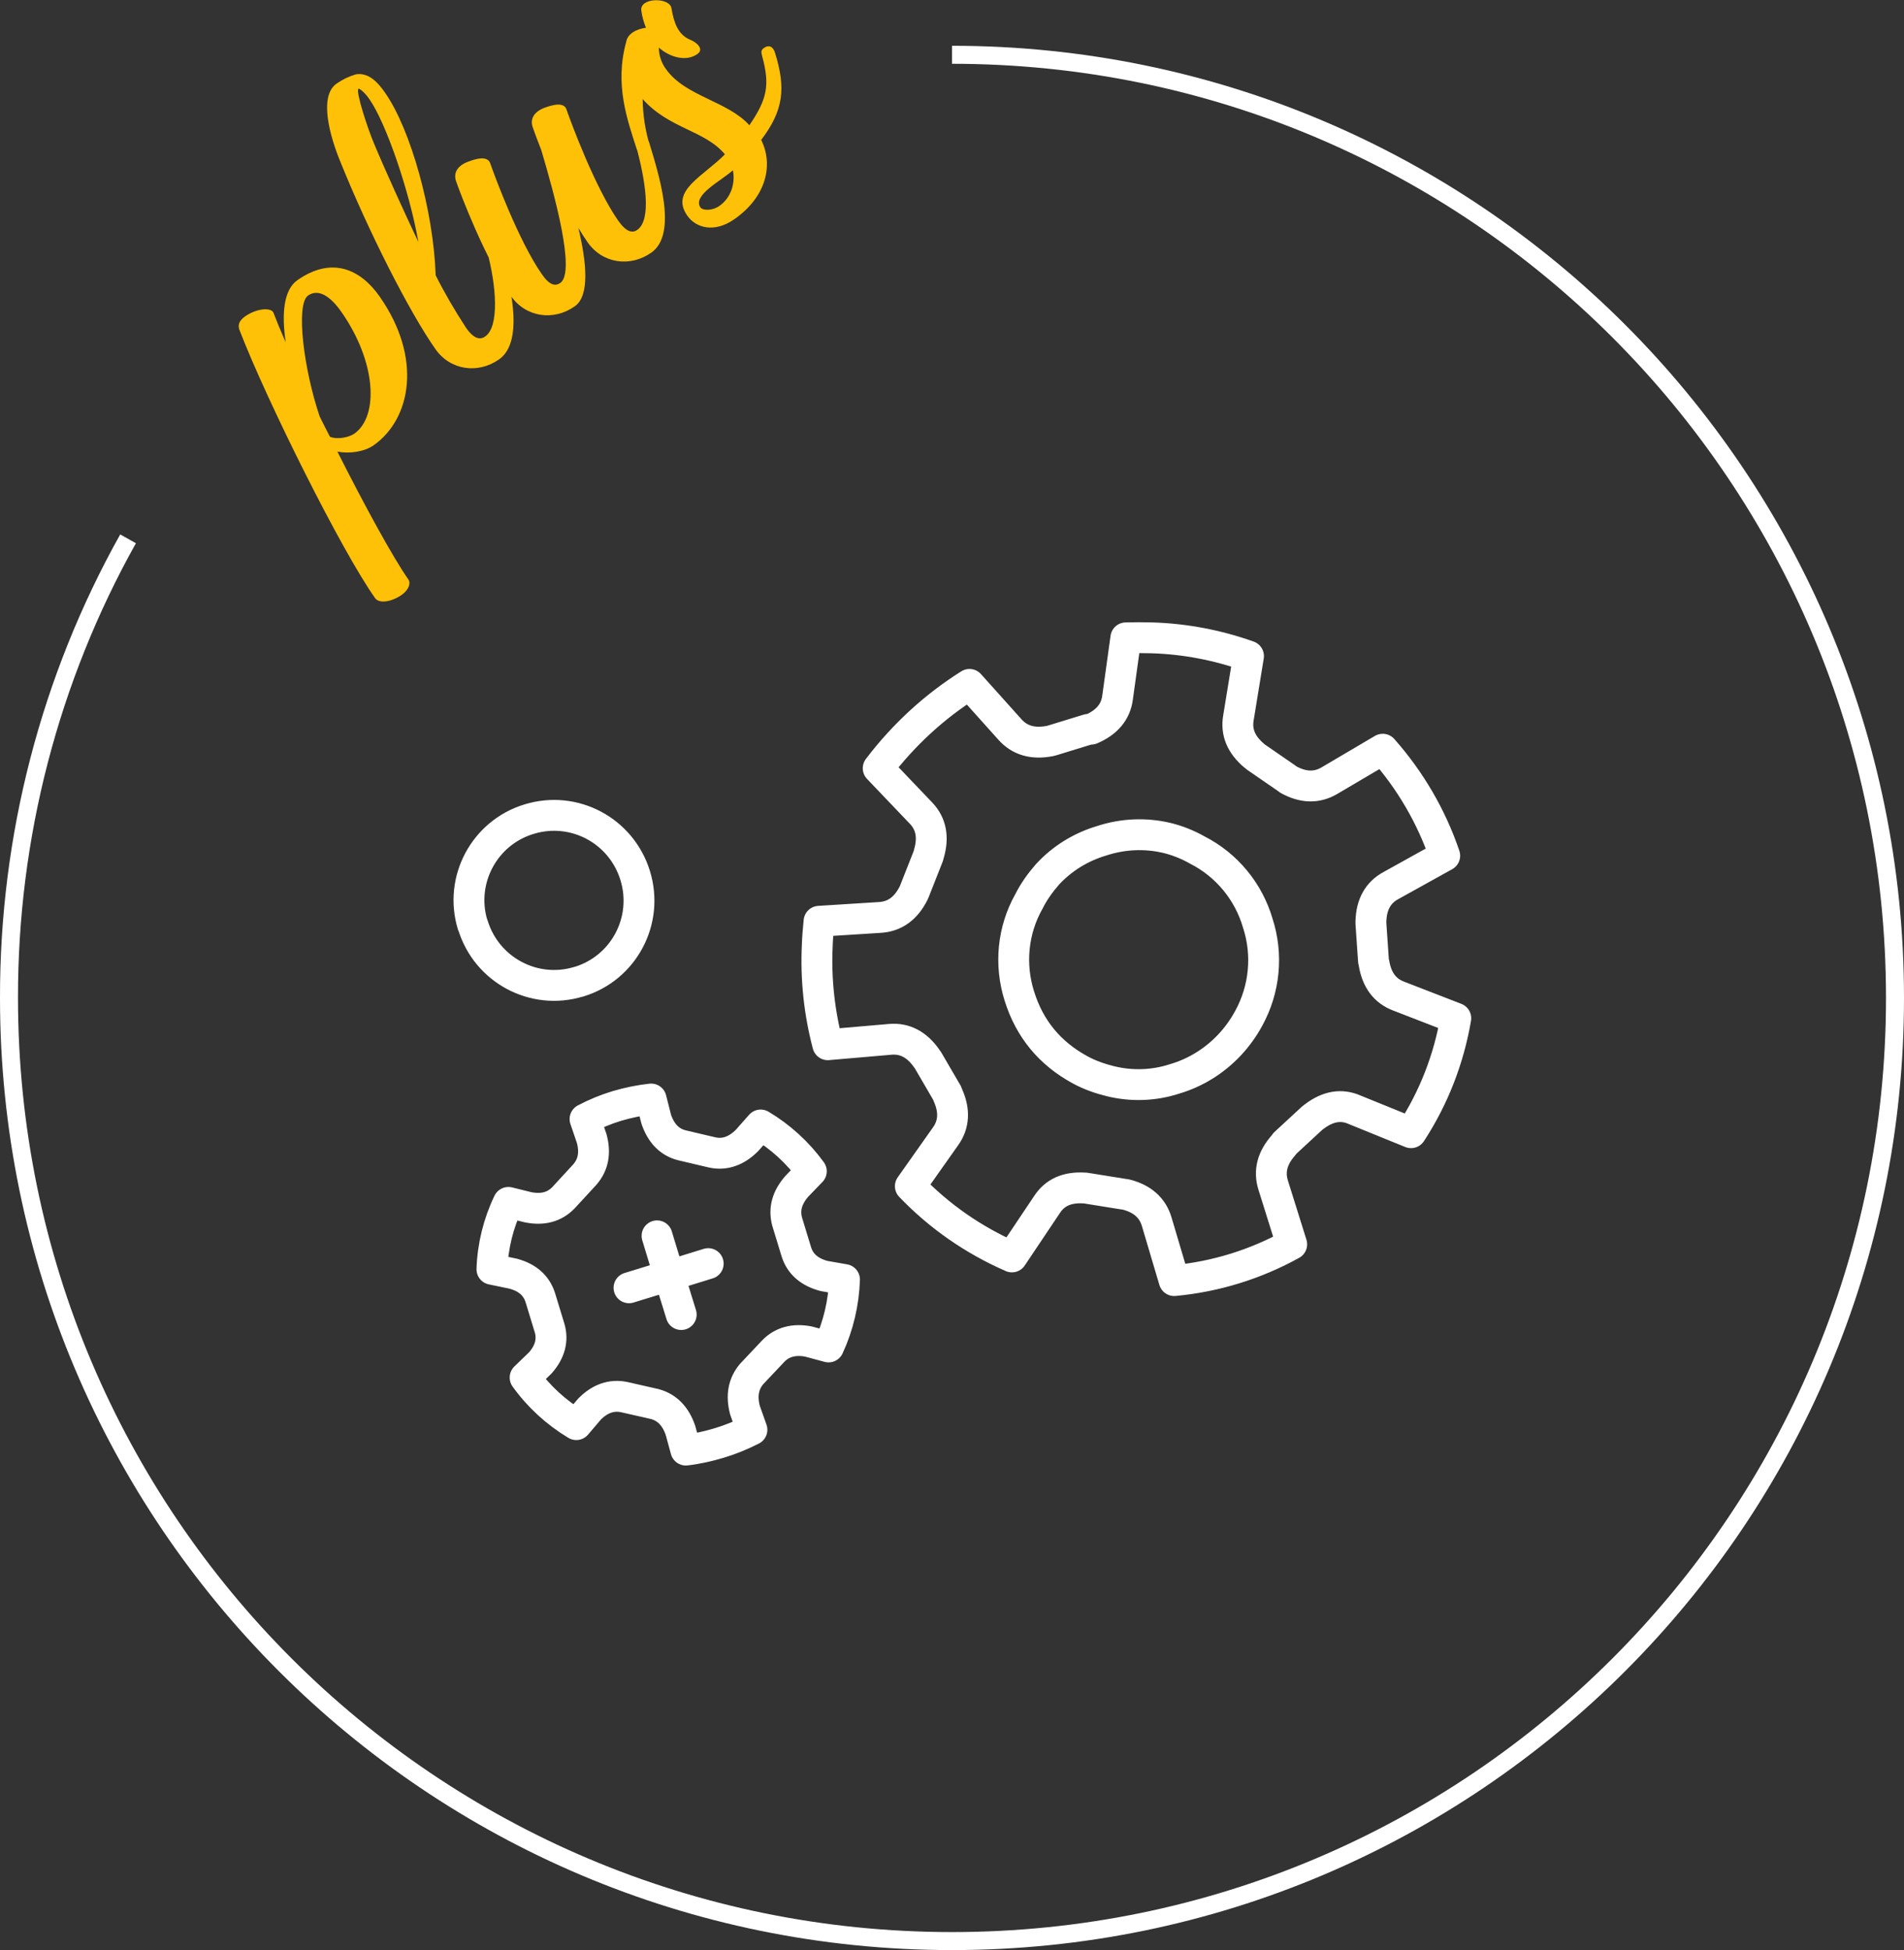
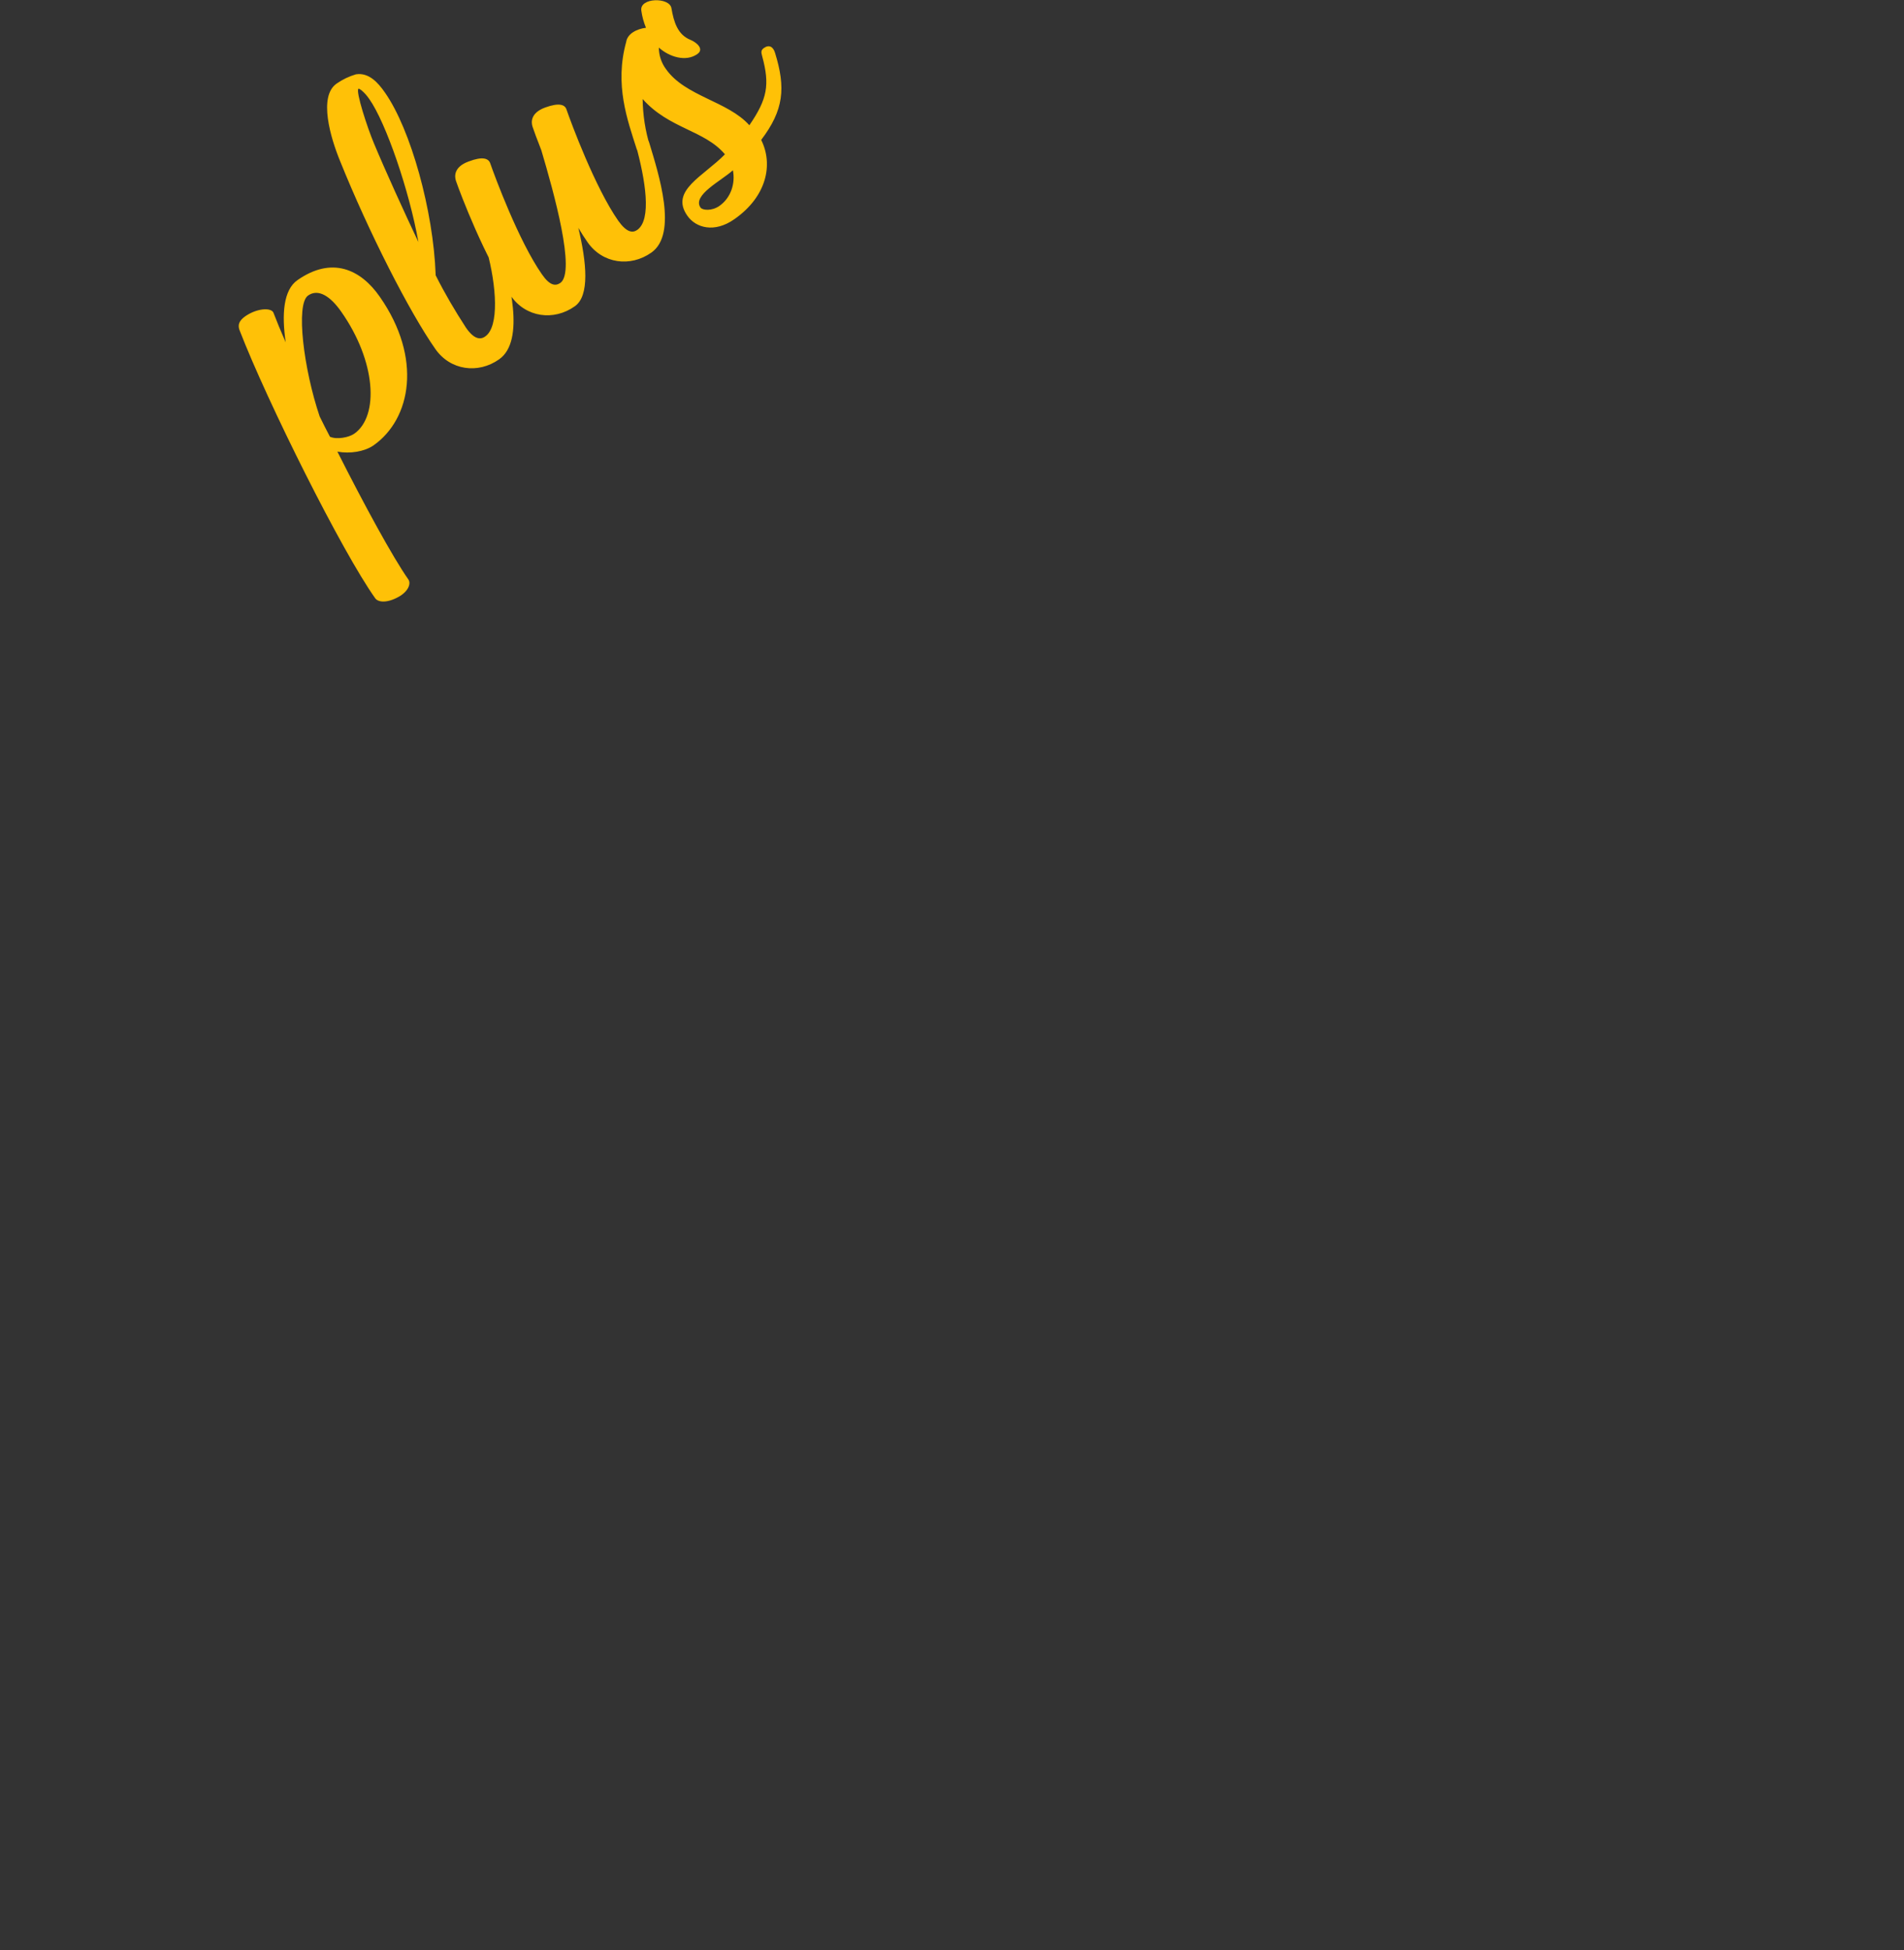
<svg xmlns="http://www.w3.org/2000/svg" version="1.1" id="Layer_1" x="0px" y="0px" viewBox="0 0 740.4 758.2" style="enable-background:new 0 0 740.4 758.2;" xml:space="preserve">
  <rect x="0" y="0" width="740.4" height="758.2" fill="#333333" stroke="none" />
  <style type="text/css">
	.st0{fill:none;stroke:#FFFFFF;stroke-width:7;}
	.st1{fill:#FFC107;}
	.st2{fill:none;stroke:#FFFFFF;stroke-width:12;stroke-linecap:round;stroke-linejoin:round;}
</style>
-   <path class="st0" d="M49.8,209.5C19.3,264,3.4,325.5,3.5,388c0,202.5,164.2,366.7,366.7,366.7S736.9,590.5,736.9,388  S572.7,21.3,370.2,21.3" />
  <path class="st1" d="M252.8,56.9c-1.9-6-2.8-12.2-2.9-18.4c10.3,11.6,24.1,12.1,32,21.5c-8.4,8.6-21.5,14.1-14.6,23.9  c3.3,4.7,10.5,6.8,18.3,1.3c12.7-8.9,15.1-21.4,10.4-30.8c8.8-11.6,9.6-20.2,5.4-33.8c-0.7-2.4-2.3-3.4-4.4-1.9  c-1.2,0.9-1,1.7-0.6,3.2c3,11.1,2,16.6-5,26.8c-8.4-9.4-24.9-11.2-32.4-21.8c-1.8-2.4-2.8-5.4-2.8-8.4c4,3.6,10.5,5.7,15,2.5  c2.8-2-0.5-4.6-2.7-5.5c-5-2-6.5-7-7.4-12.3c-0.7-4.4-12.6-4.2-11.7,1c0.3,2.2,0.9,4.4,1.8,6.6c-3.4,0.4-7.2,2.2-7.7,5.5  c-4.6,16.7,0.5,30.4,4.1,41.7C249.1,62.3,254.1,61.4,252.8,56.9 M279.7,80.1c-2.9,2-6.5,1.7-7.3,0.6c-3.3-4.8,8.1-10.4,12.6-14.5  C286,71.2,284.3,76.9,279.7,80.1 M182.2,62.8c-5.7,2.1-5.5,5.7-4.9,7.5c1.7,5,11.4,30.4,21.4,44.8c5.8,8.3,16.6,9.8,24.8,4  c5.9-4.1,4.6-17.1,1.4-30.5c1.2,2,2.4,3.9,3.6,5.6c5.8,8.3,16.6,9.8,24.8,4c10.4-7.3,2.8-30.6-0.8-42.6c-0.6-1.9-1.5-3.6-3.4-3.1  s-2.4,1.8-1.9,3.7c3.8,13.8,6.3,29.2,0.6,33.2c-1.9,1.3-4.2,0.9-7.4-3.6c-9-12.9-18.3-38-20.1-43.2c-0.6-1.9-2.8-2.8-8.3-0.8  c-5.7,2.1-5.5,5.7-4.9,7.5c0.5,1.5,1.7,4.8,3.4,9.1c4.9,16.5,13.5,47.3,7.4,51.6c-1.9,1.3-4.1,1.1-7.2-3.4  c-9-12.9-18.3-38-20.1-43.2C189.9,61.6,187.7,60.7,182.2,62.8 M169.4,107c0-0.1,0-0.3,0-0.4c-0.9-24.5-9.6-56.2-19.7-70.6  c-2.7-3.9-6.3-7.9-11.3-7.1c-2.7,0.8-5.2,2-7.5,3.6c-7.2,5-2.3,21.2,1.3,30c11.2,27.8,27,58.8,37.1,73.2c5.8,8.3,16.6,9.8,24.8,4  c10.4-7.3,3.8-31.5,0.2-43.5c-0.6-1.9-1.4-3.5-3.3-2.9c-1.9,0.5-2.2,2-1.7,4c3.8,13.8,4.9,29.7-0.6,33.5c-1.9,1.4-4.4,1.1-7.5-3.4  C176.9,120.8,172.9,114,169.4,107 M145.4,55.7c-2.5-5.9-7.2-20.3-6-21.2c0.2-0.2,2.2,1.1,4.2,4c6.5,9.2,15.6,35.8,19.1,55.6  C157.2,82.5,149.9,66.5,145.4,55.7 M124.3,161.9c-6.2-18.3-9.4-43.6-4.5-47c4-2.8,8.7,0.3,12.9,6.3c13.5,19.2,14.8,40.5,5.1,47.4  c-2.1,1.5-6.9,2.4-9.5,1.2C126.9,167.2,125.6,164.5,124.3,161.9 M96.6,122.2c-4.2,2.4-4.1,4.5-3.4,6.3c10.8,27.9,39.8,86,52.7,104.1  c1.1,1.6,4.6,2,9.2-0.6c3.7-2.1,4.8-5.1,3.7-6.7c-6.1-8.7-17-28.7-27.6-49.7c4.9,0.9,10.5,0,14-2.4c14.7-10.3,19.1-34,2.5-57.8  c-7.5-10.8-18.7-15.8-32-6.5c-5.5,3.8-6.2,13.3-4.6,24.2c-1.9-4.3-3.5-8.2-4.8-11.6C105.4,119.7,100.8,119.8,96.6,122.2" />
-   <path class="st2" d="M453.8,325.8c-8.4-2-17.2-1.6-25.4,1.1c-8.1,2.4-15.4,6.9-21.1,13.1c-2.8,3.2-5.3,6.7-7.2,10.5  c-6.3,11.2-7.6,24.5-3.7,36.8c4,12.8,11.9,22.3,23.7,28.7c3.7,2,7.7,3.4,11.8,4.4c8.2,2,16.8,1.7,24.8-0.9c8.2-2.4,15.6-7,21.5-13.3  c2.9-3.1,5.4-6.6,7.4-10.3c6.2-11.3,7.5-24.7,3.5-37c-3.6-12.3-12.1-22.6-23.5-28.4C461.9,328.4,457.9,326.8,453.8,325.8z   M423.1,283.6l-14,4.3l-0.8,0.2c-6.6,1.3-11.8-0.2-15.6-4.5l-15.7-17.5c-13.7,8.6-25.7,19.7-35.5,32.6l16.7,17.5  c3.9,4.1,4.9,9.4,3,15.8c-0.1,0.3-0.1,0.5-0.2,0.8l-5.4,13.7c-0.1,0.2-0.2,0.5-0.3,0.7c-3,6-7.3,9.1-13,9.5l-23.8,1.5  c-0.3,3.1-0.6,6.3-0.7,9.6c-0.6,12.9,0.8,25.9,4.1,38.4l24.3-2.1c5.6-0.5,10.4,2,14.2,7.5c0.2,0.2,0.3,0.5,0.5,0.7l7.4,12.7  c0.1,0.2,0.2,0.5,0.3,0.8c2.7,6,2.4,11.4-0.9,16L354,461.2c11.2,11.7,24.6,21,39.5,27.5l13.6-20.3c3.1-4.8,7.9-6.9,14.5-6.5  c0.3,0,0.7,0,1,0.1l14.3,2.3c0.3,0,0.5,0.1,0.8,0.1c6.5,1.6,10.5,5.2,12.1,10.6l6.8,22.9c16.1-1.5,31.6-6.3,45.7-14.1l-7.2-23  c-1.7-5.4-0.4-10.6,4.1-15.6c0.2-0.2,0.3-0.4,0.5-0.7l10.6-9.8c0.3-0.2,0.5-0.4,0.8-0.6c5.3-4,10.5-4.9,15.7-2.6l21.9,8.9  c8.8-13.5,14.7-28.6,17.4-44.5l-22.2-8.6c-5.3-2-8.5-6.2-9.6-12.8c-0.1-0.3-0.1-0.6-0.2-0.9l-1-14.5c0-0.3,0-0.6,0-0.9  c0.2-6.6,2.8-11.2,7.8-13.9l20.9-11.6c-5.2-15.3-13.4-29.3-24.1-41.4L517,303.5c-4.9,2.9-10.2,2.8-16-0.4c-0.3-0.2-0.5-0.4-0.8-0.6  l-11.9-8.2c-0.2-0.2-0.4-0.3-0.6-0.5c-5.1-4.3-7.1-9.2-6.1-14.8l3.9-23.9c-12.1-4.3-24.7-6.7-37.5-7.1c-3.4-0.1-6.9-0.1-10.2,0  l-3.2,23.1c-0.7,5.7-4.2,9.8-10.3,12.4L423.1,283.6z M275.4,491.3l-15.2,4.7l-4.7-15.5 M244.6,500.7l15.6-4.8l4.7,15.2 M197.7,467.5  c-3.9,8.1-6.1,17-6.4,26l8.2,1.7c5.6,1.5,9.1,4.6,10.6,9.3l3.6,11.8c1.4,4.7,0.2,9.3-3.6,13.6l-5.9,5.7c5.3,7.4,12.1,13.6,19.9,18.3  l5.2-6.1c4.1-4.1,8.6-5.6,13.4-4.6l11.9,2.7c4.8,1.3,8.1,4.7,10,10.2l2.1,7.7c4.4-0.5,8.8-1.5,13.1-2.8c4.3-1.3,8.5-3,12.6-5.1  l-2.7-7.6c-1.5-5.7-0.6-10.3,2.6-14.1l8.4-8.9c3.4-3.5,8-4.8,13.7-3.7l7.8,2.1c3.8-8.2,5.9-17.2,6.2-26.2l-8-1.4  c-5.6-1.5-9.2-4.6-10.7-9.3l-3.6-11.8c-1.3-4.8-0.1-9.3,3.7-13.7l5.7-5.9c-5.3-7.3-12-13.4-19.7-18l-5.3,6  c-4.1,4.1-8.6,5.7-13.4,4.7l-11.9-2.8c-4.8-1.2-8.1-4.6-10-10.1l-2-7.9c-4.5,0.5-8.9,1.4-13.3,2.7c-4.3,1.3-8.4,3-12.4,5.1l2.6,7.6  c1.5,5.6,0.6,10.2-2.7,14l-8.3,9c-3.5,3.6-8,4.8-13.7,3.7L197.7,467.5z M183.9,359.7c5.3,17.4,23.7,27.3,41.1,22c0,0,0.1,0,0.1,0  c17.5-5.3,27.3-23.8,21.9-41.3s-23.8-27.3-41.3-21.9l0,0c-17.4,5.3-27.2,23.7-21.9,41.1C183.9,359.7,183.9,359.7,183.9,359.7z" />
</svg>